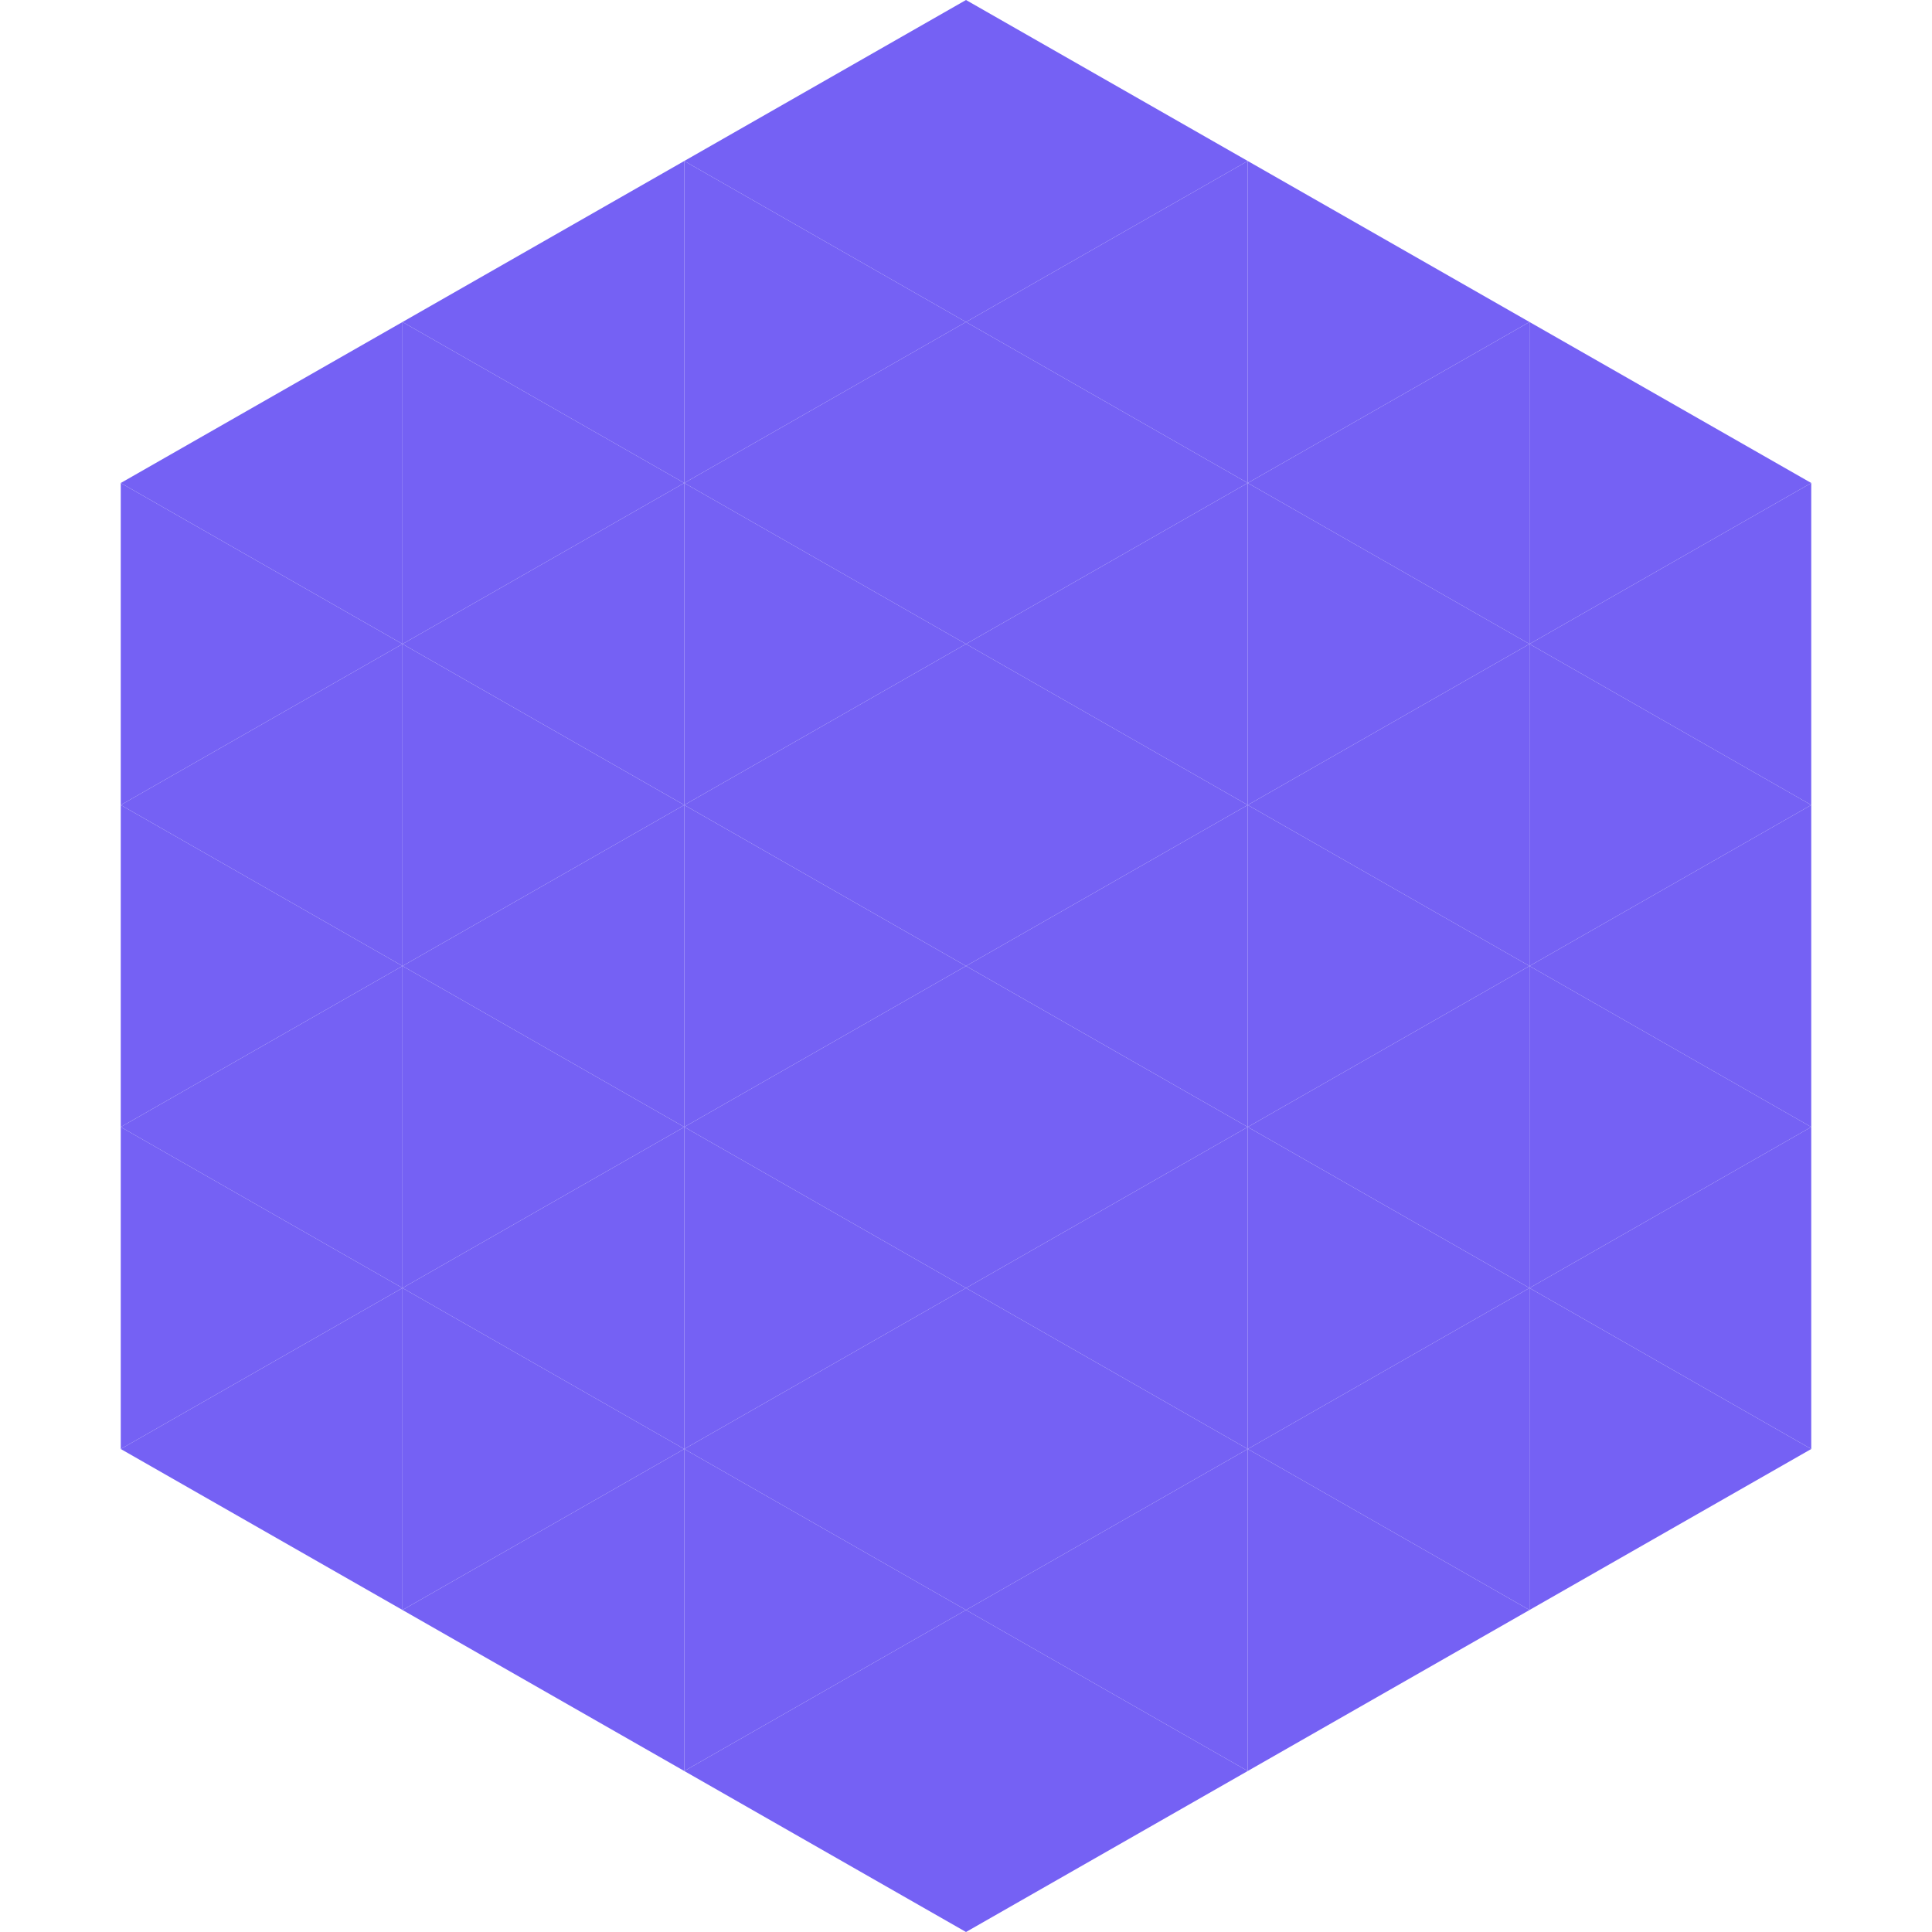
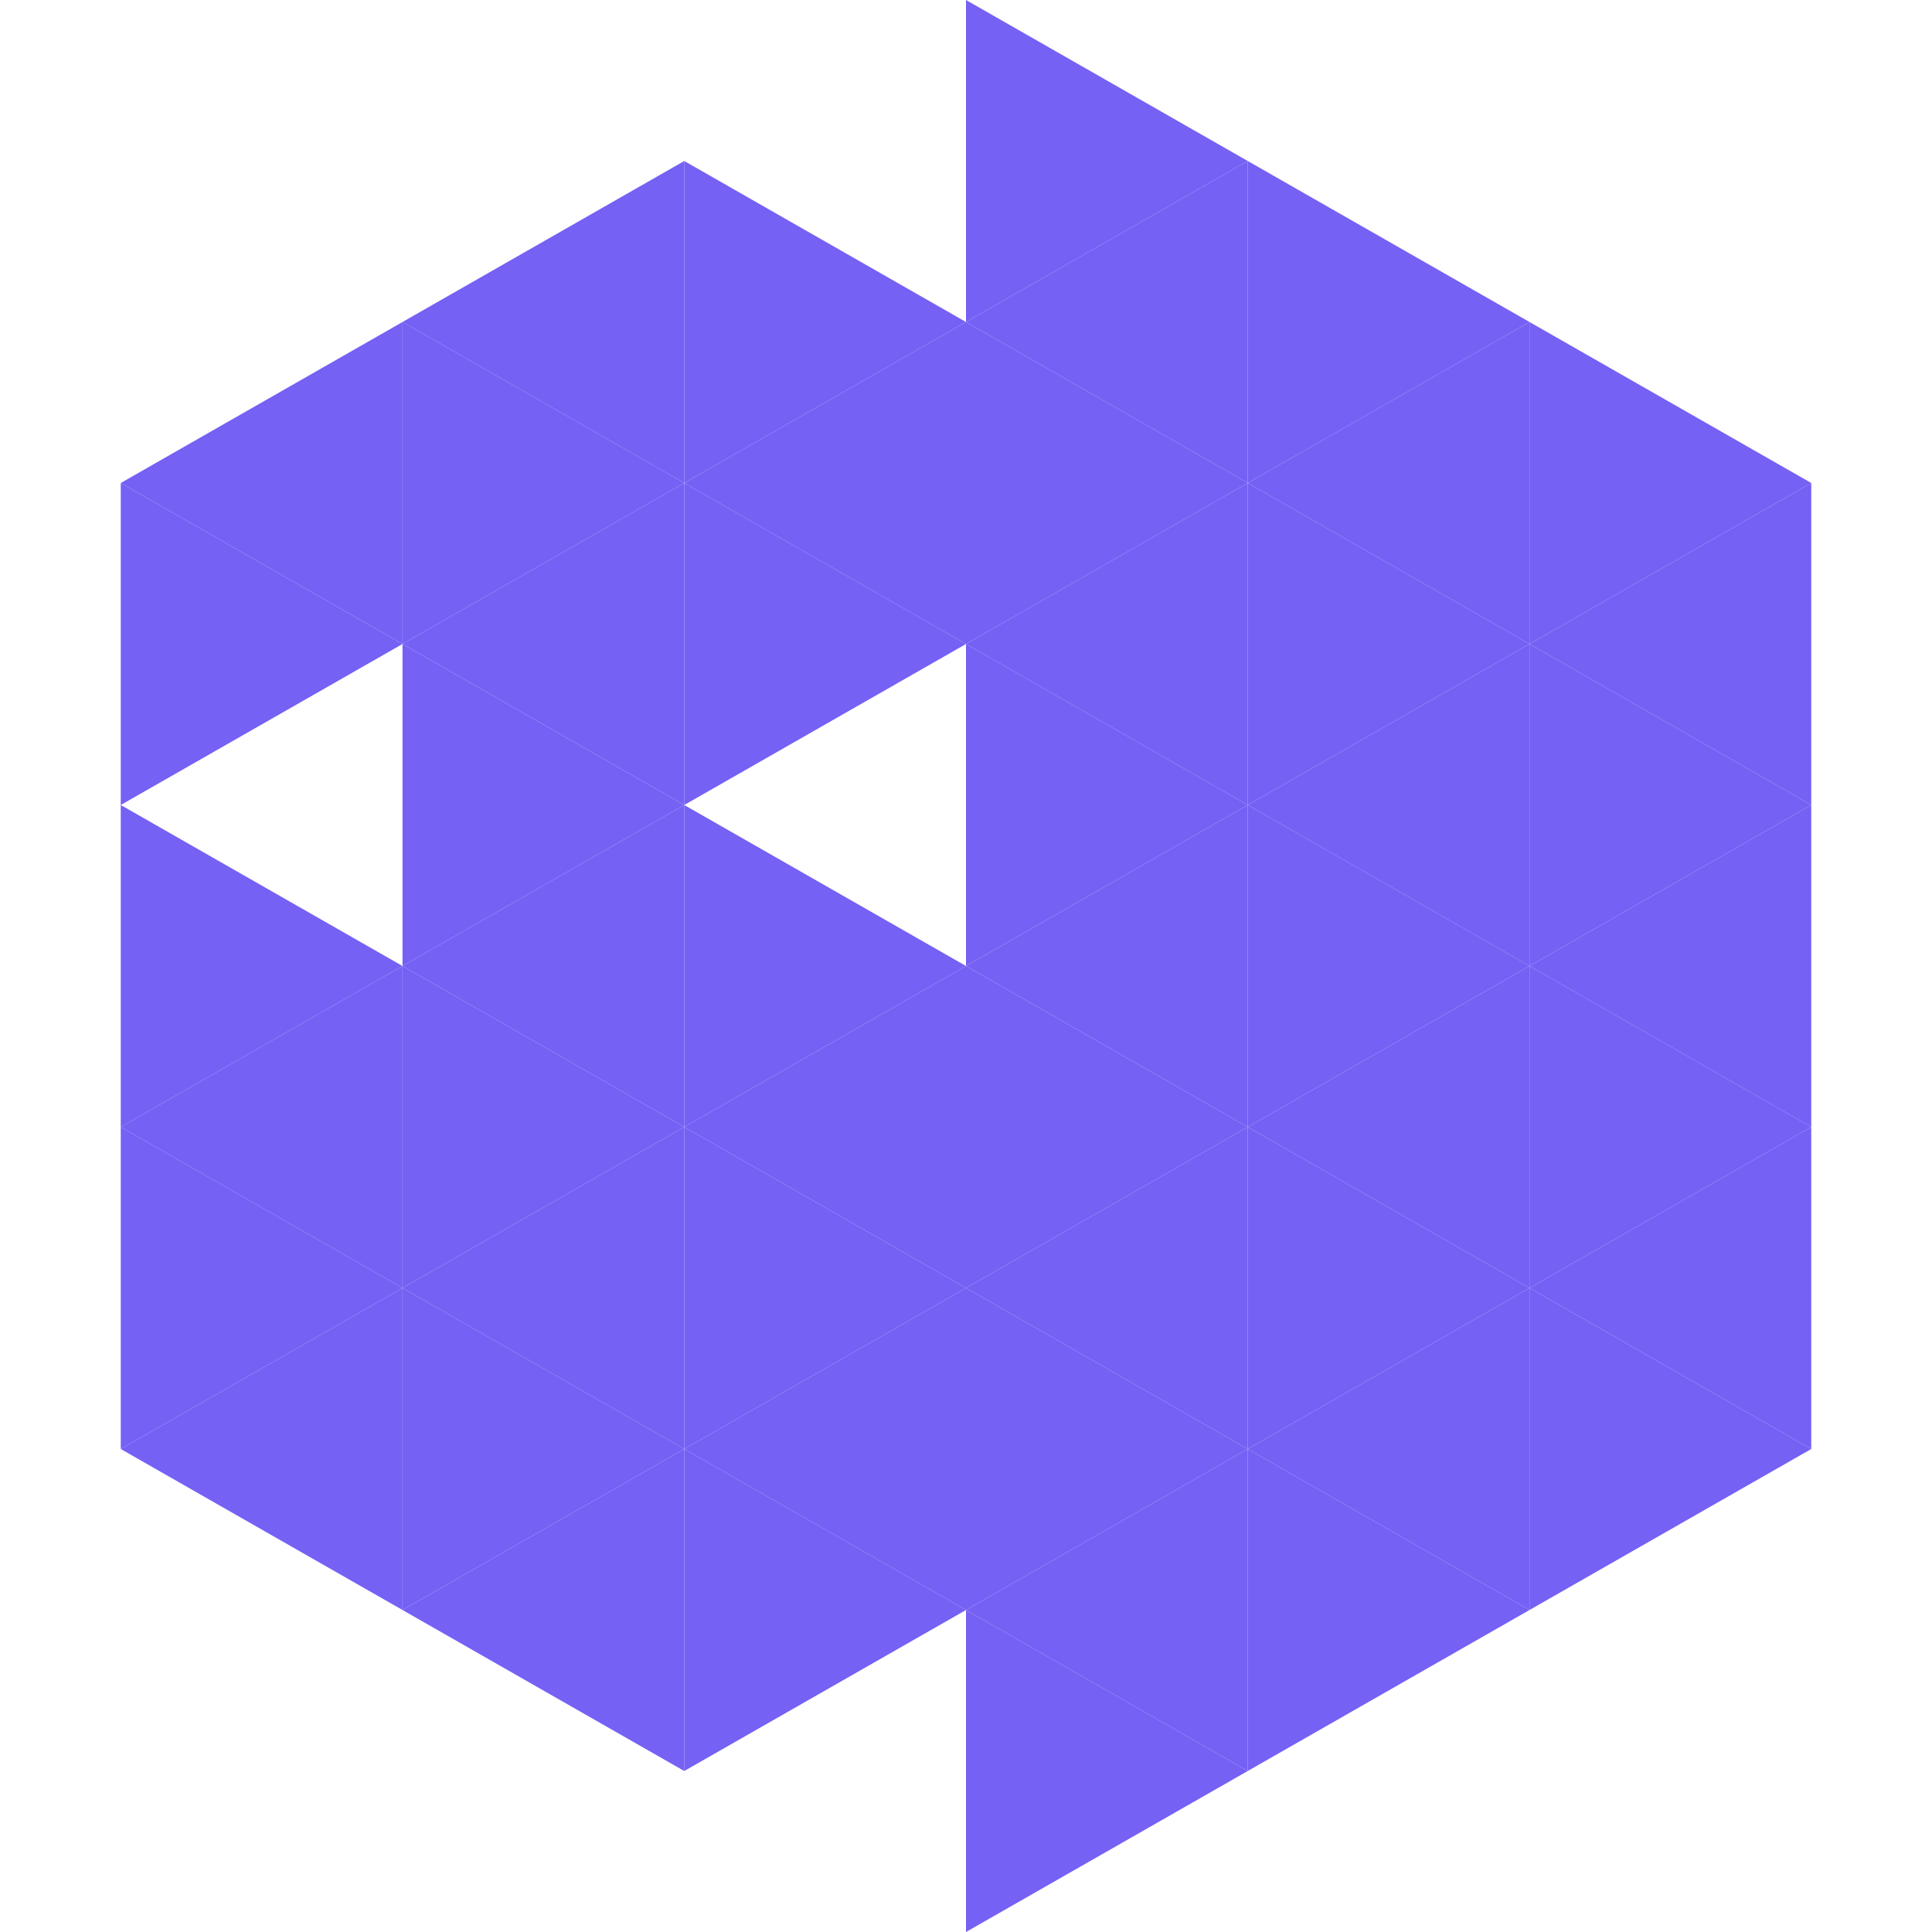
<svg xmlns="http://www.w3.org/2000/svg" width="240" height="240">
  <polygon points="50,40 15,60 50,80" style="fill:rgb(117,97,244)" />
  <polygon points="190,40 225,60 190,80" style="fill:rgb(117,97,244)" />
  <polygon points="15,60 50,80 15,100" style="fill:rgb(117,97,244)" />
  <polygon points="225,60 190,80 225,100" style="fill:rgb(117,97,244)" />
-   <polygon points="50,80 15,100 50,120" style="fill:rgb(117,97,244)" />
  <polygon points="190,80 225,100 190,120" style="fill:rgb(117,97,244)" />
  <polygon points="15,100 50,120 15,140" style="fill:rgb(117,97,244)" />
  <polygon points="225,100 190,120 225,140" style="fill:rgb(117,97,244)" />
  <polygon points="50,120 15,140 50,160" style="fill:rgb(117,97,244)" />
  <polygon points="190,120 225,140 190,160" style="fill:rgb(117,97,244)" />
  <polygon points="15,140 50,160 15,180" style="fill:rgb(117,97,244)" />
  <polygon points="225,140 190,160 225,180" style="fill:rgb(117,97,244)" />
  <polygon points="50,160 15,180 50,200" style="fill:rgb(117,97,244)" />
  <polygon points="190,160 225,180 190,200" style="fill:rgb(117,97,244)" />
  <polygon points="15,180 50,200 15,220" style="fill:rgb(255,255,255); fill-opacity:0" />
  <polygon points="225,180 190,200 225,220" style="fill:rgb(255,255,255); fill-opacity:0" />
  <polygon points="50,0 85,20 50,40" style="fill:rgb(255,255,255); fill-opacity:0" />
  <polygon points="190,0 155,20 190,40" style="fill:rgb(255,255,255); fill-opacity:0" />
  <polygon points="85,20 50,40 85,60" style="fill:rgb(117,97,244)" />
  <polygon points="155,20 190,40 155,60" style="fill:rgb(117,97,244)" />
  <polygon points="50,40 85,60 50,80" style="fill:rgb(117,97,244)" />
  <polygon points="190,40 155,60 190,80" style="fill:rgb(117,97,244)" />
  <polygon points="85,60 50,80 85,100" style="fill:rgb(117,97,244)" />
  <polygon points="155,60 190,80 155,100" style="fill:rgb(117,97,244)" />
  <polygon points="50,80 85,100 50,120" style="fill:rgb(117,97,244)" />
  <polygon points="190,80 155,100 190,120" style="fill:rgb(117,97,244)" />
  <polygon points="85,100 50,120 85,140" style="fill:rgb(117,97,244)" />
  <polygon points="155,100 190,120 155,140" style="fill:rgb(117,97,244)" />
  <polygon points="50,120 85,140 50,160" style="fill:rgb(117,97,244)" />
  <polygon points="190,120 155,140 190,160" style="fill:rgb(117,97,244)" />
  <polygon points="85,140 50,160 85,180" style="fill:rgb(117,97,244)" />
  <polygon points="155,140 190,160 155,180" style="fill:rgb(117,97,244)" />
  <polygon points="50,160 85,180 50,200" style="fill:rgb(117,97,244)" />
  <polygon points="190,160 155,180 190,200" style="fill:rgb(117,97,244)" />
  <polygon points="85,180 50,200 85,220" style="fill:rgb(117,97,244)" />
  <polygon points="155,180 190,200 155,220" style="fill:rgb(117,97,244)" />
-   <polygon points="120,0 85,20 120,40" style="fill:rgb(117,97,244)" />
  <polygon points="120,0 155,20 120,40" style="fill:rgb(117,97,244)" />
  <polygon points="85,20 120,40 85,60" style="fill:rgb(117,97,244)" />
  <polygon points="155,20 120,40 155,60" style="fill:rgb(117,97,244)" />
  <polygon points="120,40 85,60 120,80" style="fill:rgb(117,97,244)" />
  <polygon points="120,40 155,60 120,80" style="fill:rgb(117,97,244)" />
  <polygon points="85,60 120,80 85,100" style="fill:rgb(117,97,244)" />
  <polygon points="155,60 120,80 155,100" style="fill:rgb(117,97,244)" />
-   <polygon points="120,80 85,100 120,120" style="fill:rgb(117,97,244)" />
  <polygon points="120,80 155,100 120,120" style="fill:rgb(117,97,244)" />
  <polygon points="85,100 120,120 85,140" style="fill:rgb(117,97,244)" />
  <polygon points="155,100 120,120 155,140" style="fill:rgb(117,97,244)" />
  <polygon points="120,120 85,140 120,160" style="fill:rgb(117,97,244)" />
  <polygon points="120,120 155,140 120,160" style="fill:rgb(117,97,244)" />
  <polygon points="85,140 120,160 85,180" style="fill:rgb(117,97,244)" />
  <polygon points="155,140 120,160 155,180" style="fill:rgb(117,97,244)" />
  <polygon points="120,160 85,180 120,200" style="fill:rgb(117,97,244)" />
  <polygon points="120,160 155,180 120,200" style="fill:rgb(117,97,244)" />
  <polygon points="85,180 120,200 85,220" style="fill:rgb(117,97,244)" />
  <polygon points="155,180 120,200 155,220" style="fill:rgb(117,97,244)" />
-   <polygon points="120,200 85,220 120,240" style="fill:rgb(117,97,244)" />
  <polygon points="120,200 155,220 120,240" style="fill:rgb(117,97,244)" />
  <polygon points="85,220 120,240 85,260" style="fill:rgb(255,255,255); fill-opacity:0" />
  <polygon points="155,220 120,240 155,260" style="fill:rgb(255,255,255); fill-opacity:0" />
</svg>